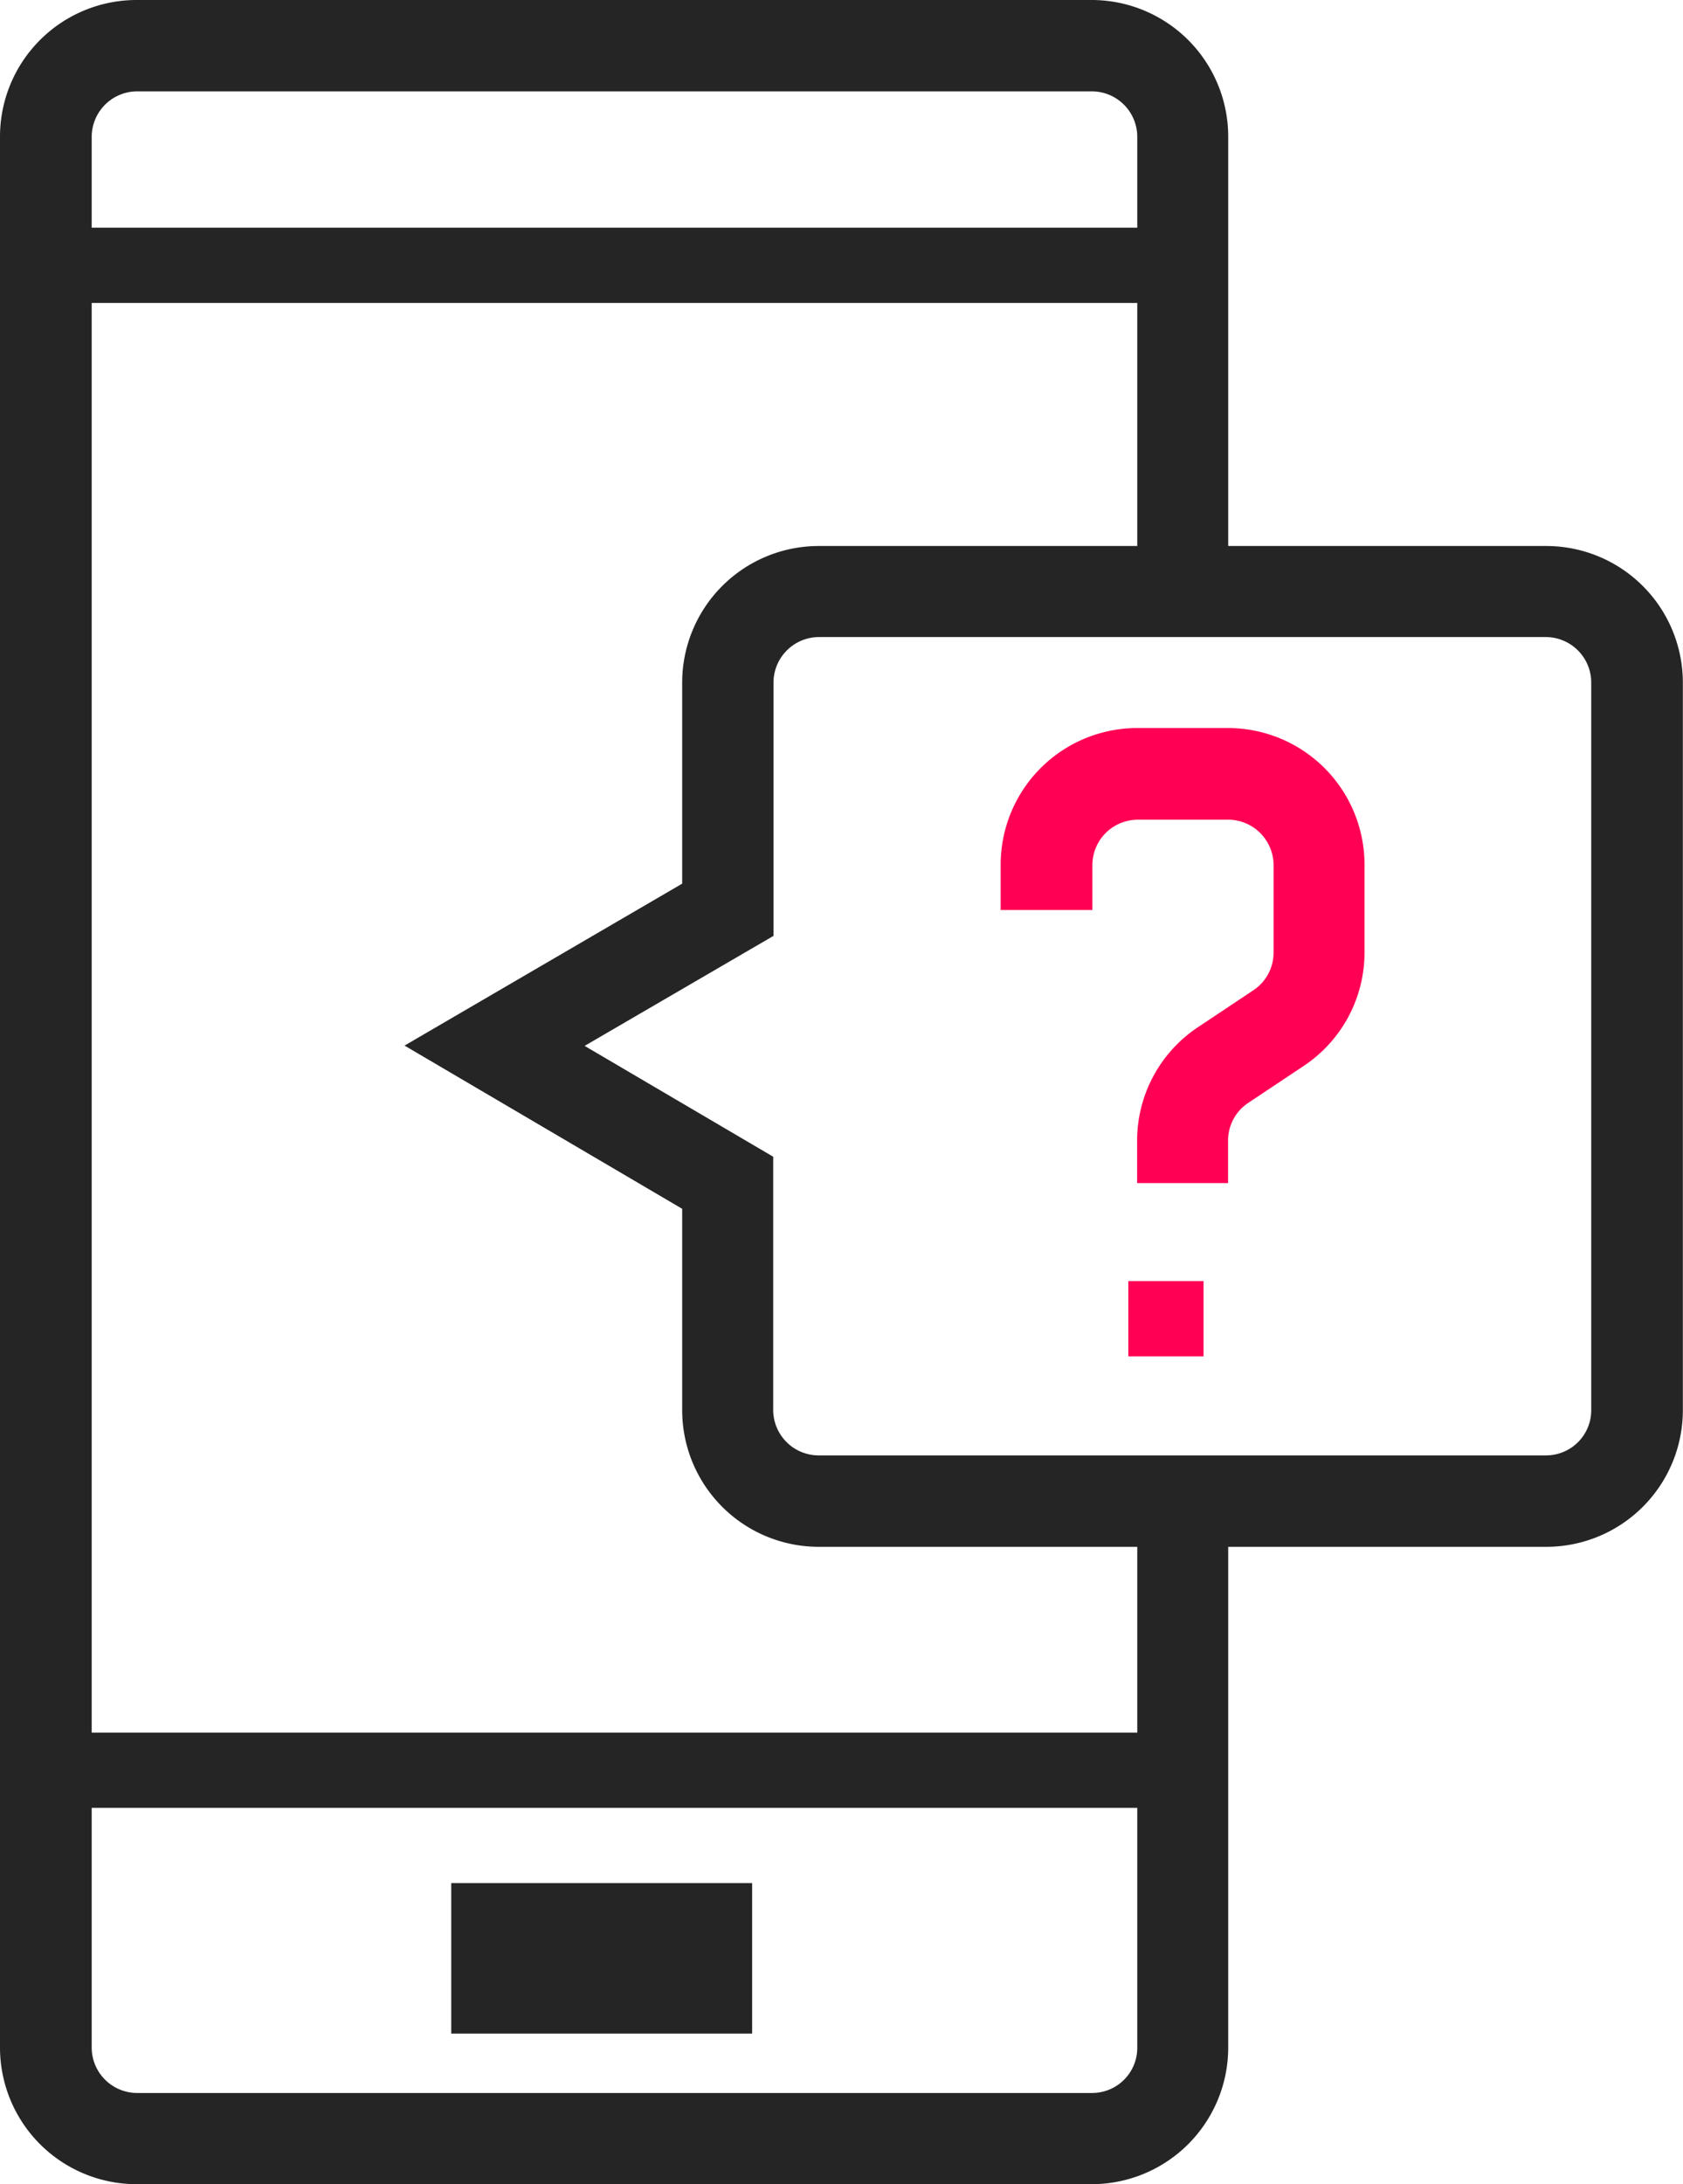
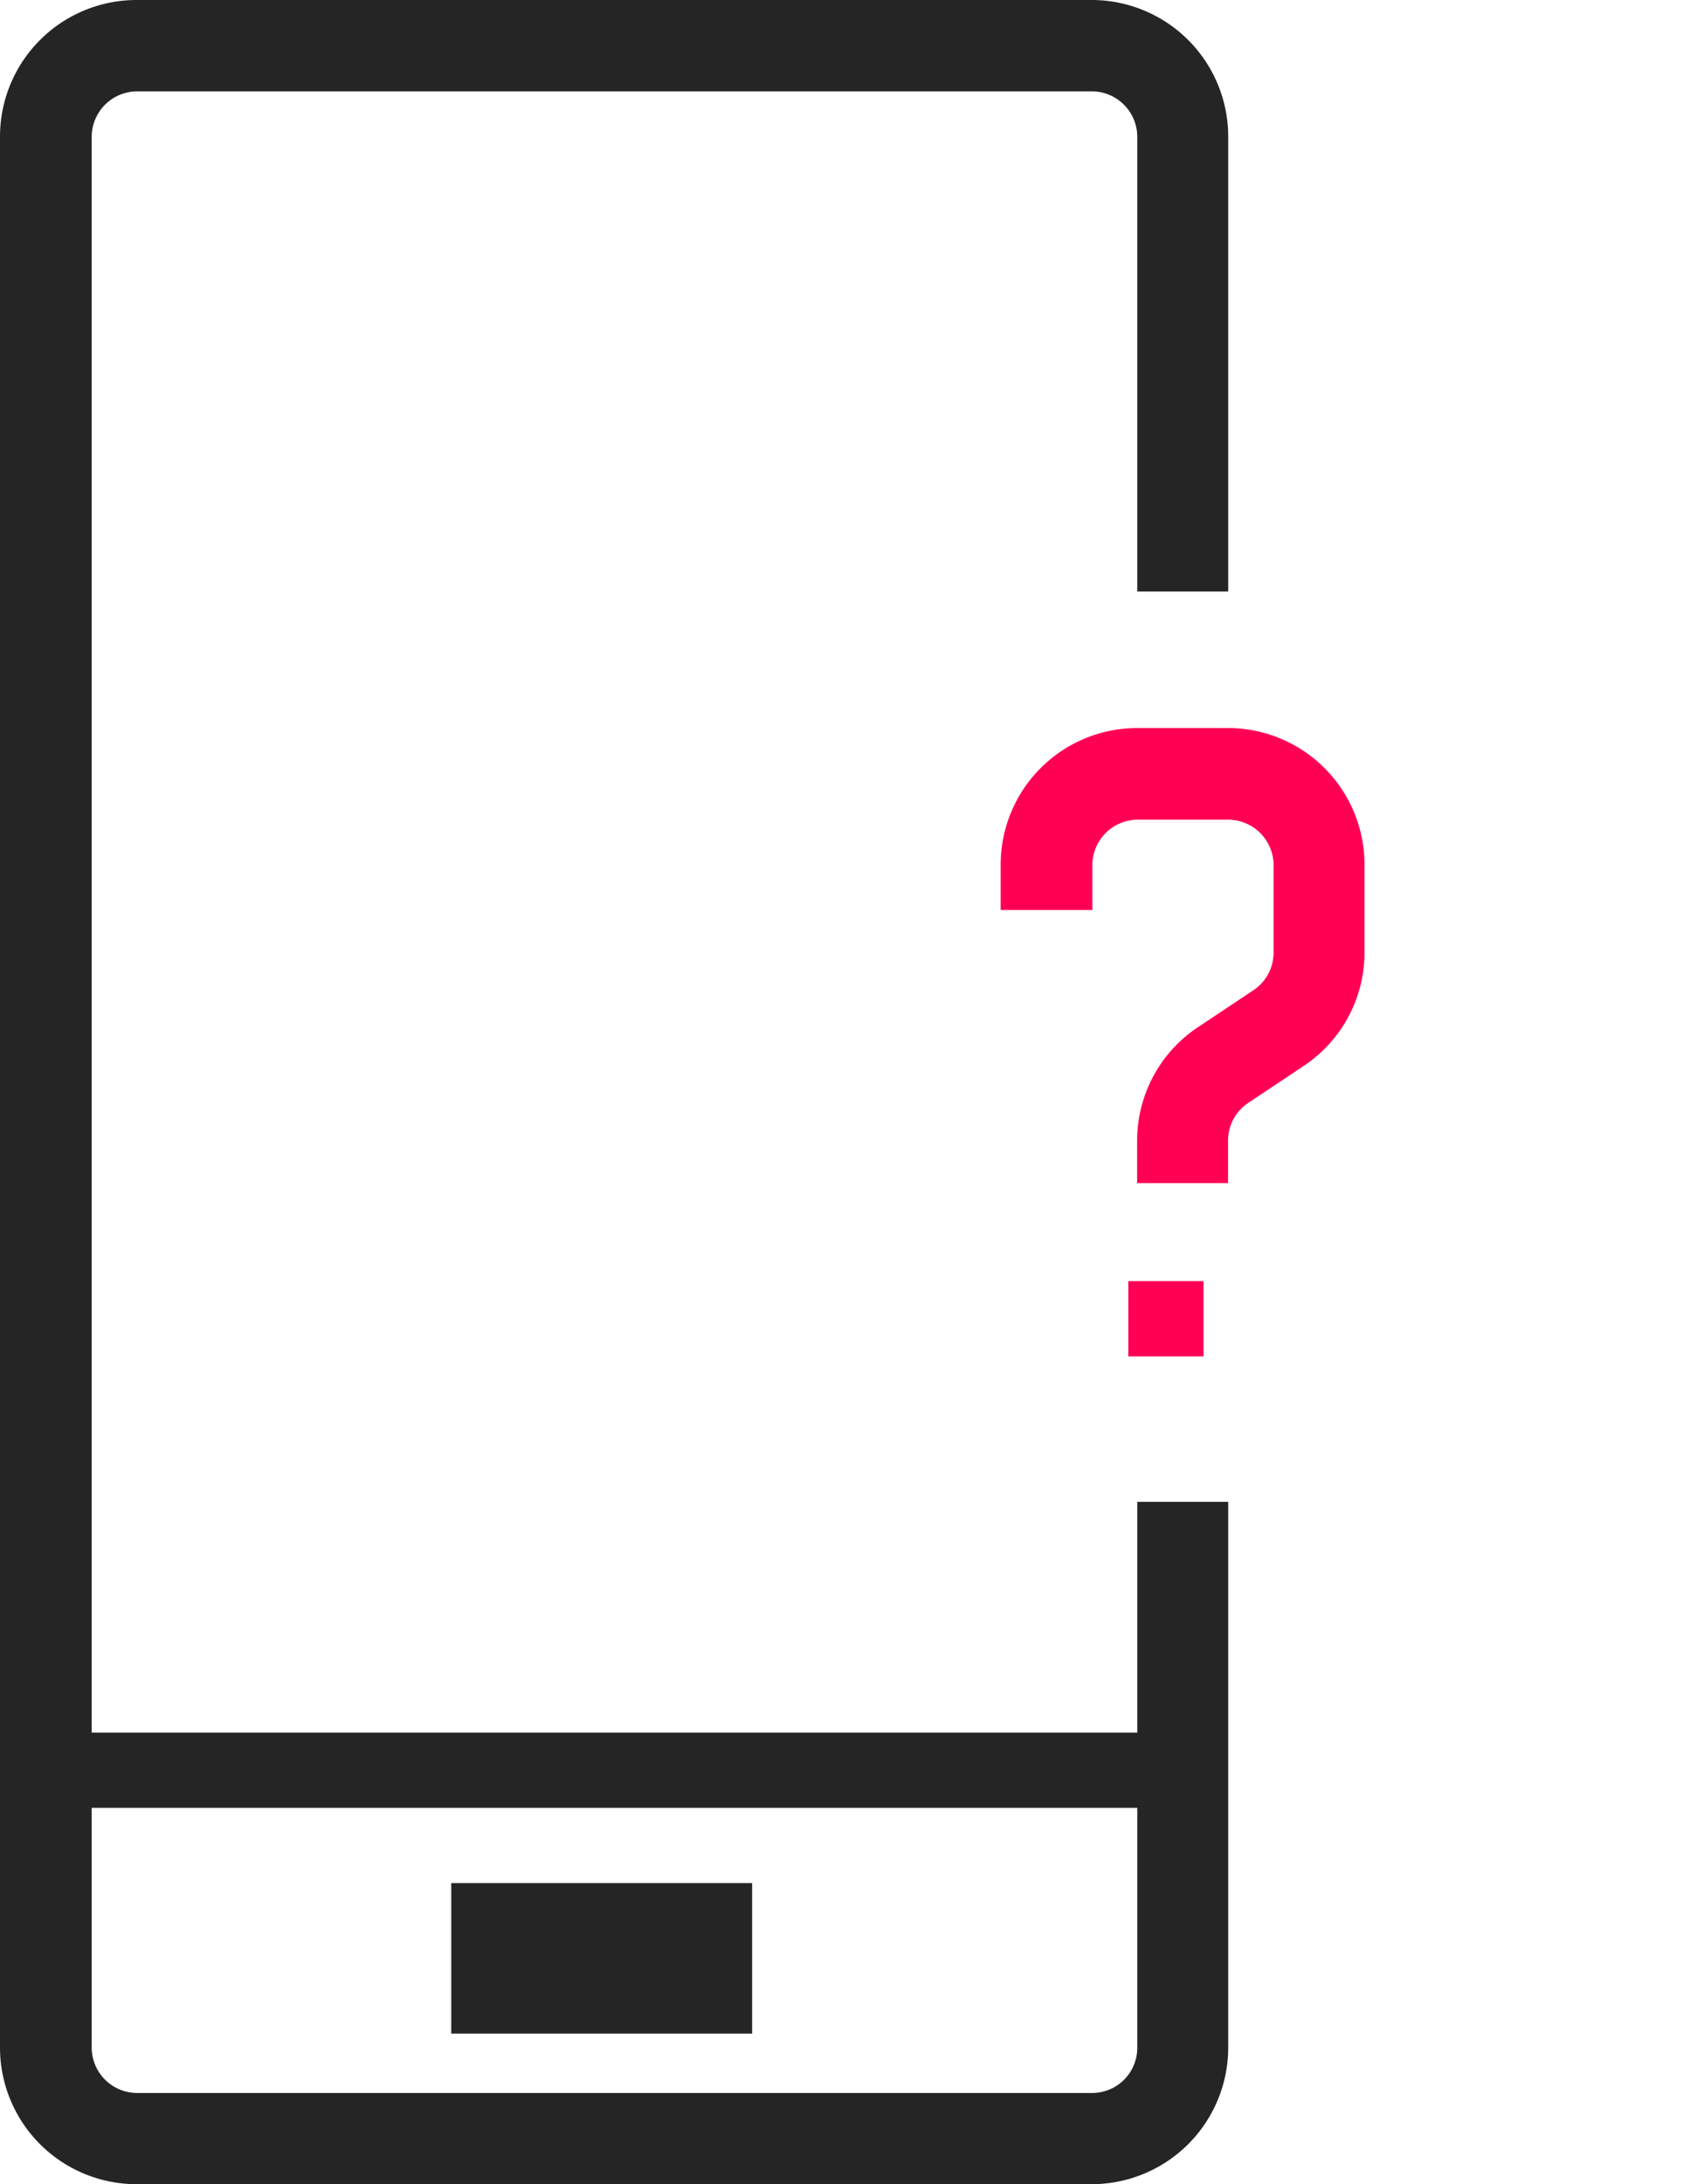
<svg xmlns="http://www.w3.org/2000/svg" width="22.374" height="29.025" viewBox="0 0 22.374 29.025">
  <g id="Group_5005" data-name="Group 5005" transform="translate(0)">
    <g id="Group_4998" data-name="Group 4998" transform="translate(5.379 7.256)">
-       <path id="Path_17650" data-name="Path 17650" d="M241.076,141.3H231.4a1.816,1.816,0,0,1-1.814-1.814v-2.678l-3.691-2.169,3.691-2.152v-2.676A1.816,1.816,0,0,1,231.4,128h9.675a1.816,1.816,0,0,1,1.814,1.814v9.675A1.816,1.816,0,0,1,241.076,141.3Zm-12.787-6.657,2.507,1.473v3.369a.605.605,0,0,0,.6.6h9.675a.6.6,0,0,0,.6-.6v-9.675a.605.605,0,0,0-.6-.6H231.4a.606.606,0,0,0-.6.6v3.371Z" transform="translate(-225.896 -128)" fill="#252525" />
-     </g>
+       </g>
    <g id="Group_4999" data-name="Group 4999" transform="translate(14.728 16.752)">
      <rect id="Rectangle_132" data-name="Rectangle 132" width="1" height="1" transform="translate(0.272 0.273)" fill="#ff0054" />
    </g>
    <g id="Group_5000" data-name="Group 5000" transform="translate(13.303 9.675)">
      <path id="Path_17651" data-name="Path 17651" d="M242.023,138.047h-1.209v-.562a1.81,1.81,0,0,1,.808-1.509l.737-.491a.6.6,0,0,0,.269-.5v-1.167a.605.605,0,0,0-.6-.6h-1.209a.605.605,0,0,0-.6.6v.6H239v-.6A1.816,1.816,0,0,1,240.814,132h1.209a1.816,1.816,0,0,1,1.814,1.814v1.167a1.81,1.81,0,0,1-.808,1.509l-.737.491a.6.6,0,0,0-.269.5Z" transform="translate(-239 -132)" fill="#ff0054" />
    </g>
    <g id="Group_5001" data-name="Group 5001">
      <path id="Path_17652" data-name="Path 17652" d="M231.513,145.026h-12.7A1.816,1.816,0,0,1,217,143.211v-25.4A1.816,1.816,0,0,1,218.814,116h12.7a1.816,1.816,0,0,1,1.814,1.814v6.047h-1.209v-6.047a.605.605,0,0,0-.6-.6h-12.7a.606.606,0,0,0-.6.6v25.4a.605.605,0,0,0,.6.6h12.7a.6.6,0,0,0,.6-.6v-7.256h1.209v7.256A1.816,1.816,0,0,1,231.513,145.026Z" transform="translate(-217 -116)" fill="#252525" />
    </g>
    <g id="Group_5002" data-name="Group 5002" transform="translate(6.136 25.343)">
      <rect id="Rectangle_133" data-name="Rectangle 133" width="4" height="2" transform="translate(-0.137 -0.318)" fill="#252525" />
    </g>
    <g id="Group_5003" data-name="Group 5003" transform="translate(0.001 22.889)">
      <rect id="Rectangle_134" data-name="Rectangle 134" width="16" height="1" transform="translate(-0.001 0.136)" fill="#252525" />
    </g>
    <g id="Group_5004" data-name="Group 5004" transform="translate(0.001 3.253)">
-       <rect id="Rectangle_135" data-name="Rectangle 135" width="16" height="1" transform="translate(-0.001 -0.227)" fill="#252525" />
-     </g>
+       </g>
  </g>
</svg>